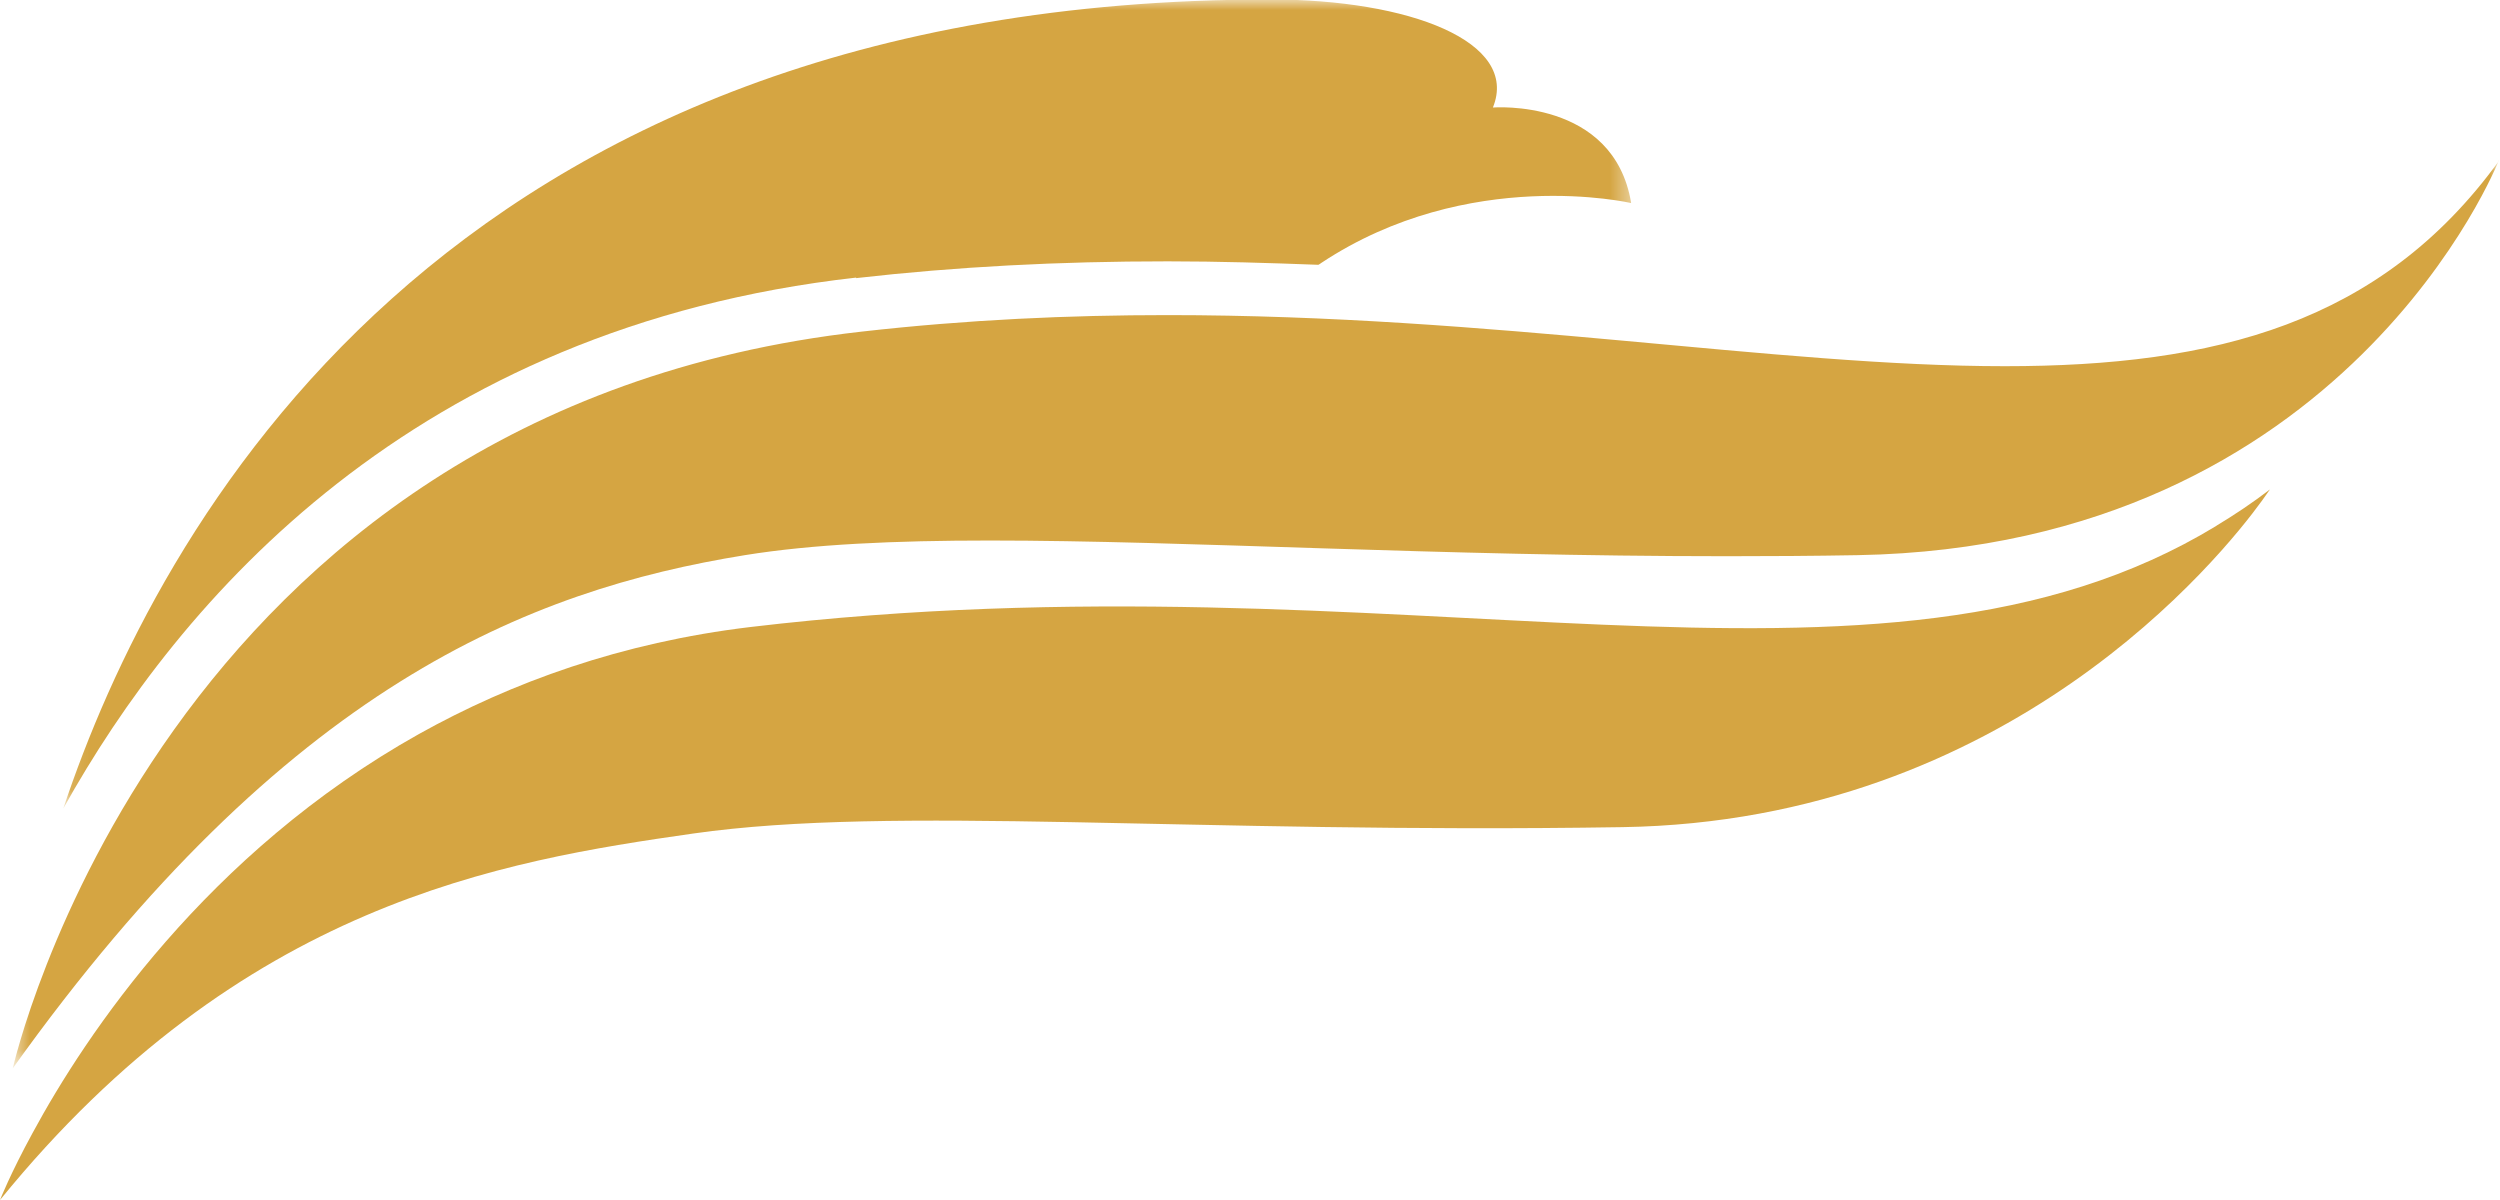
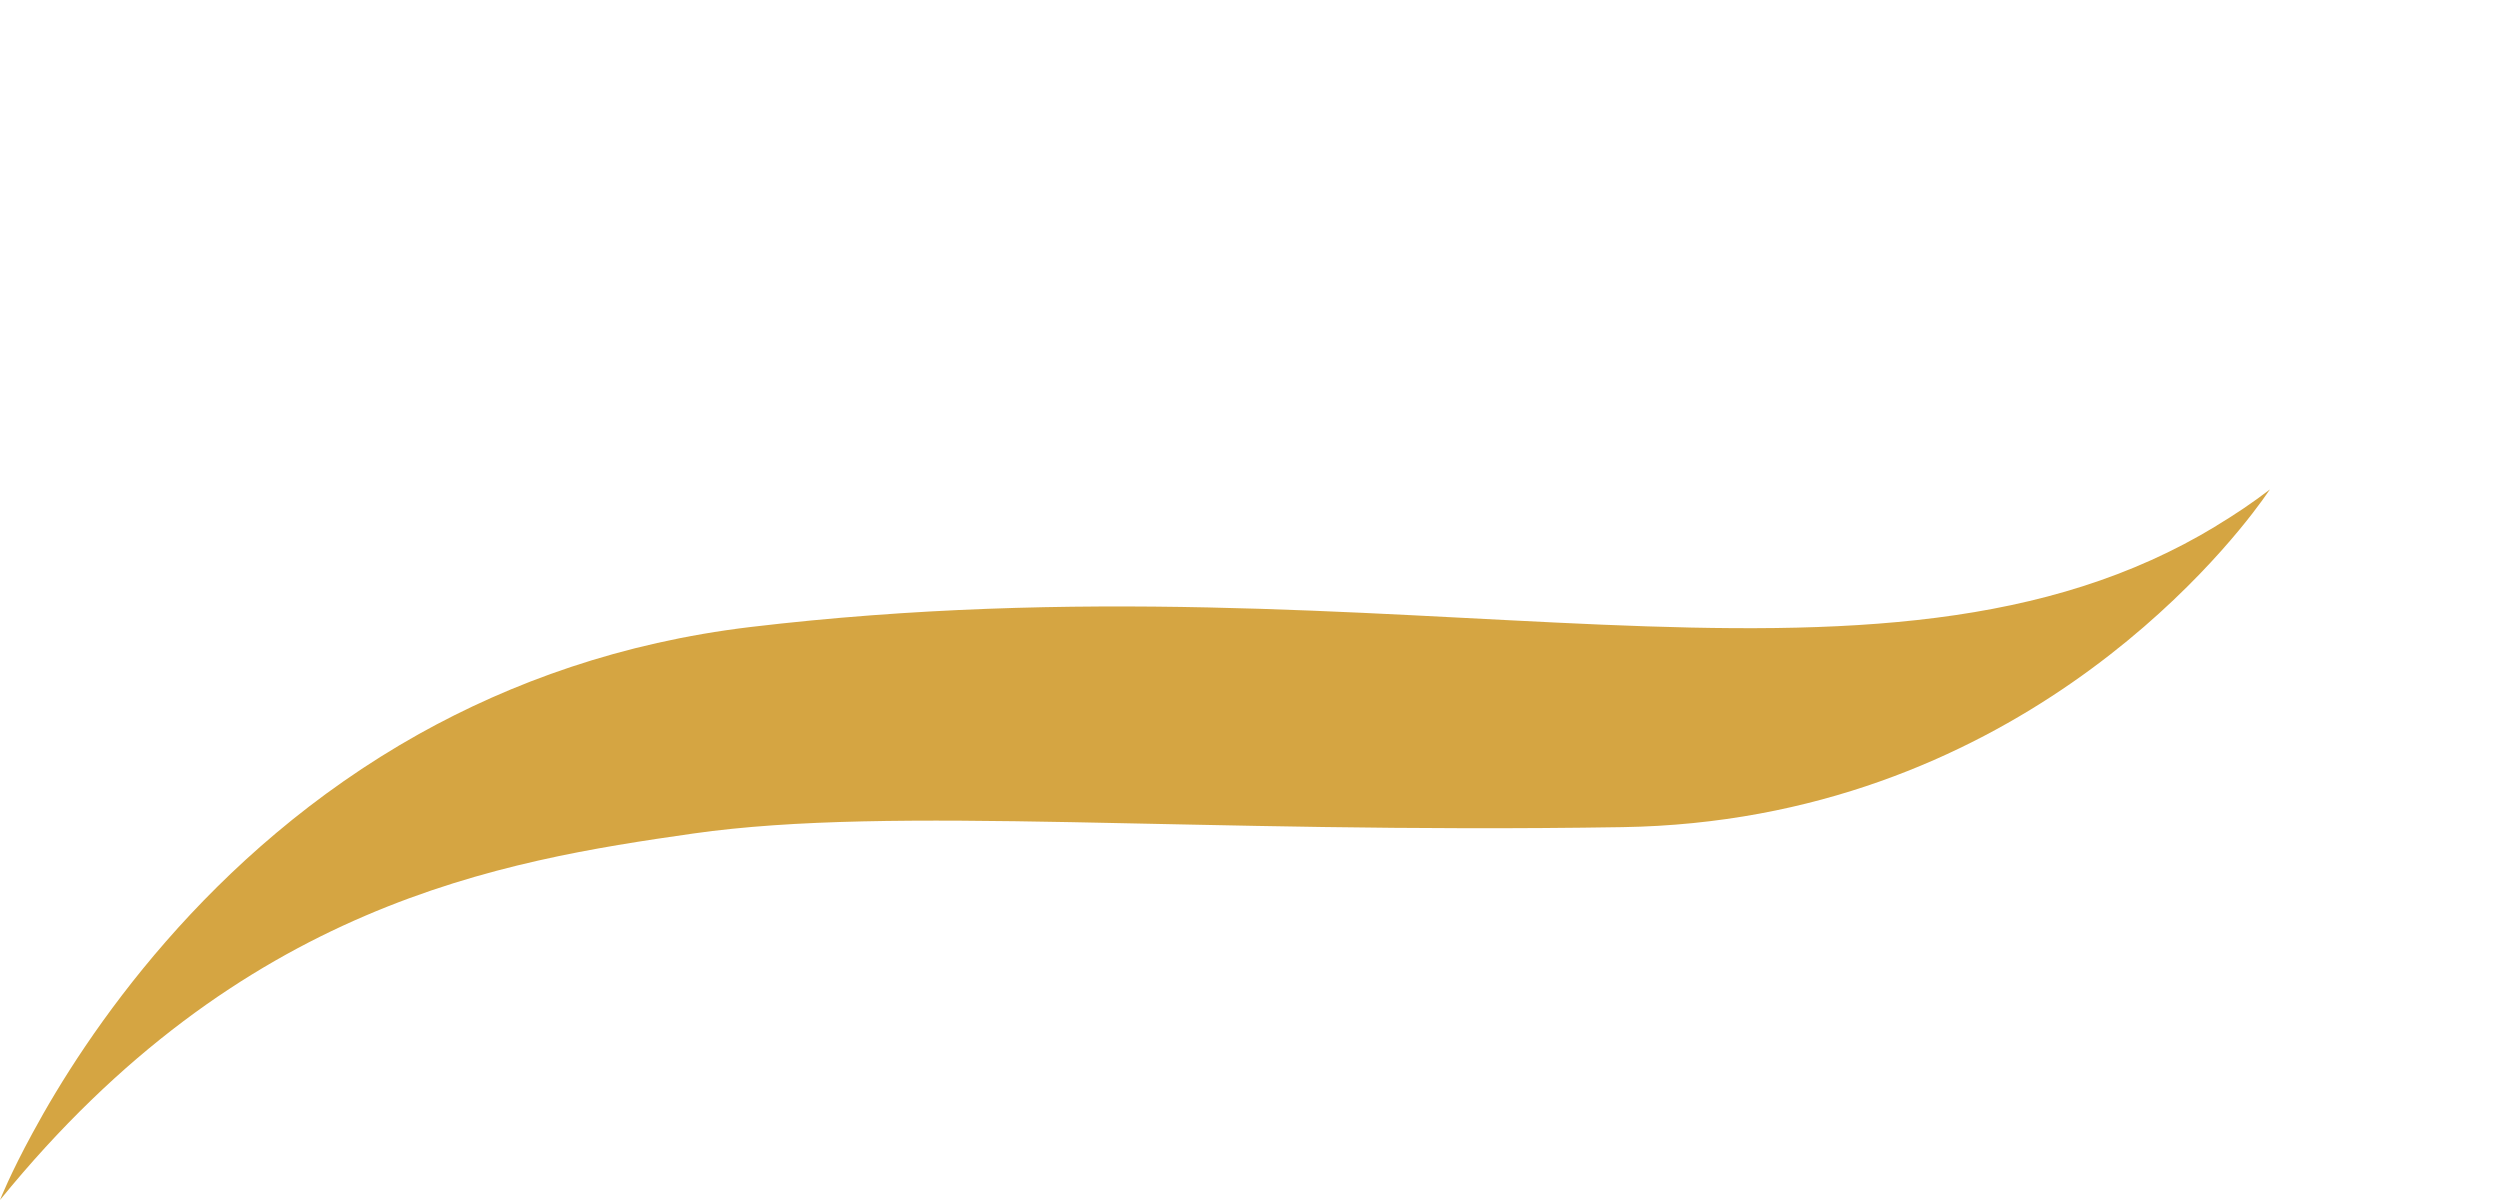
<svg xmlns="http://www.w3.org/2000/svg" width="125" height="60" viewBox="0 0 125 60" fill="none">
  <mask id="mask0_3917_1793" style="mask-type:luminance" maskUnits="userSpaceOnUse" x="3" y="0" width="79" height="41">
-     <path d="M3.125 0H81.597V40.437H3.125V0Z" fill="white" />
-   </mask>
+     </mask>
  <g mask="url(#mask0_3917_1793)">
-     <path d="M42.801 13.906C47.835 13.333 52.934 13.067 58.388 13.067C60.951 13.067 63.448 13.147 65.919 13.24C65.971 13.214 66.01 13.187 66.063 13.147C73.436 8.264 81.558 10.153 81.558 10.153C80.691 4.897 74.645 5.376 74.645 5.376C75.985 2.076 70.453 -0.026 63.527 -0.026C22.129 -0.026 7.843 26.414 3.164 40.426C8.973 29.993 20.67 16.367 42.814 13.879L42.801 13.906Z" fill="#D5A542" />
+     <path d="M42.801 13.906C47.835 13.333 52.934 13.067 58.388 13.067C60.951 13.067 63.448 13.147 65.919 13.24C65.971 13.214 66.01 13.187 66.063 13.147C73.436 8.264 81.558 10.153 81.558 10.153C75.985 2.076 70.453 -0.026 63.527 -0.026C22.129 -0.026 7.843 26.414 3.164 40.426C8.973 29.993 20.67 16.367 42.814 13.879L42.801 13.906Z" fill="#D5A542" />
  </g>
  <mask id="mask1_3917_1793" style="mask-type:luminance" maskUnits="userSpaceOnUse" x="0" y="7" width="125" height="47">
-     <path d="M0.609 7.982H125V53.419H0.609V7.982Z" fill="white" />
-   </mask>
+     </mask>
  <g mask="url(#mask1_3917_1793)">
    <path d="M124.953 8.037C119.053 16.181 110.734 18.31 100.246 18.31C88.773 18.31 74.71 15.755 58.375 15.755C53.472 15.755 48.373 15.981 43.09 16.58C8 20.532 0.641 53.412 0.641 53.412C14.283 34.331 26.412 29.514 37.242 27.758C40.62 27.212 44.733 27.026 49.49 27.026C59.321 27.026 71.885 27.811 86.341 27.811C88.484 27.811 90.665 27.798 92.886 27.758C117.357 27.318 124.94 8.024 124.94 8.024L124.953 8.037Z" fill="#D5A542" />
  </g>
  <path d="M110.816 26.294C93.862 36.607 70.232 27.465 37.521 31.351C31.069 32.123 25.575 34.119 20.949 36.7C10.33 42.648 4.271 51.763 1.63 56.647C0.512 58.696 0 60 0 60C12.065 45.163 25.076 43.048 34.656 41.677C44.736 40.24 59.495 41.703 81.128 41.357C100.459 41.051 111.066 27.838 113.102 25.03C113.339 24.698 113.497 24.471 113.497 24.471C112.63 25.137 111.736 25.735 110.829 26.281L110.816 26.294Z" fill="#D5A542" />
</svg>